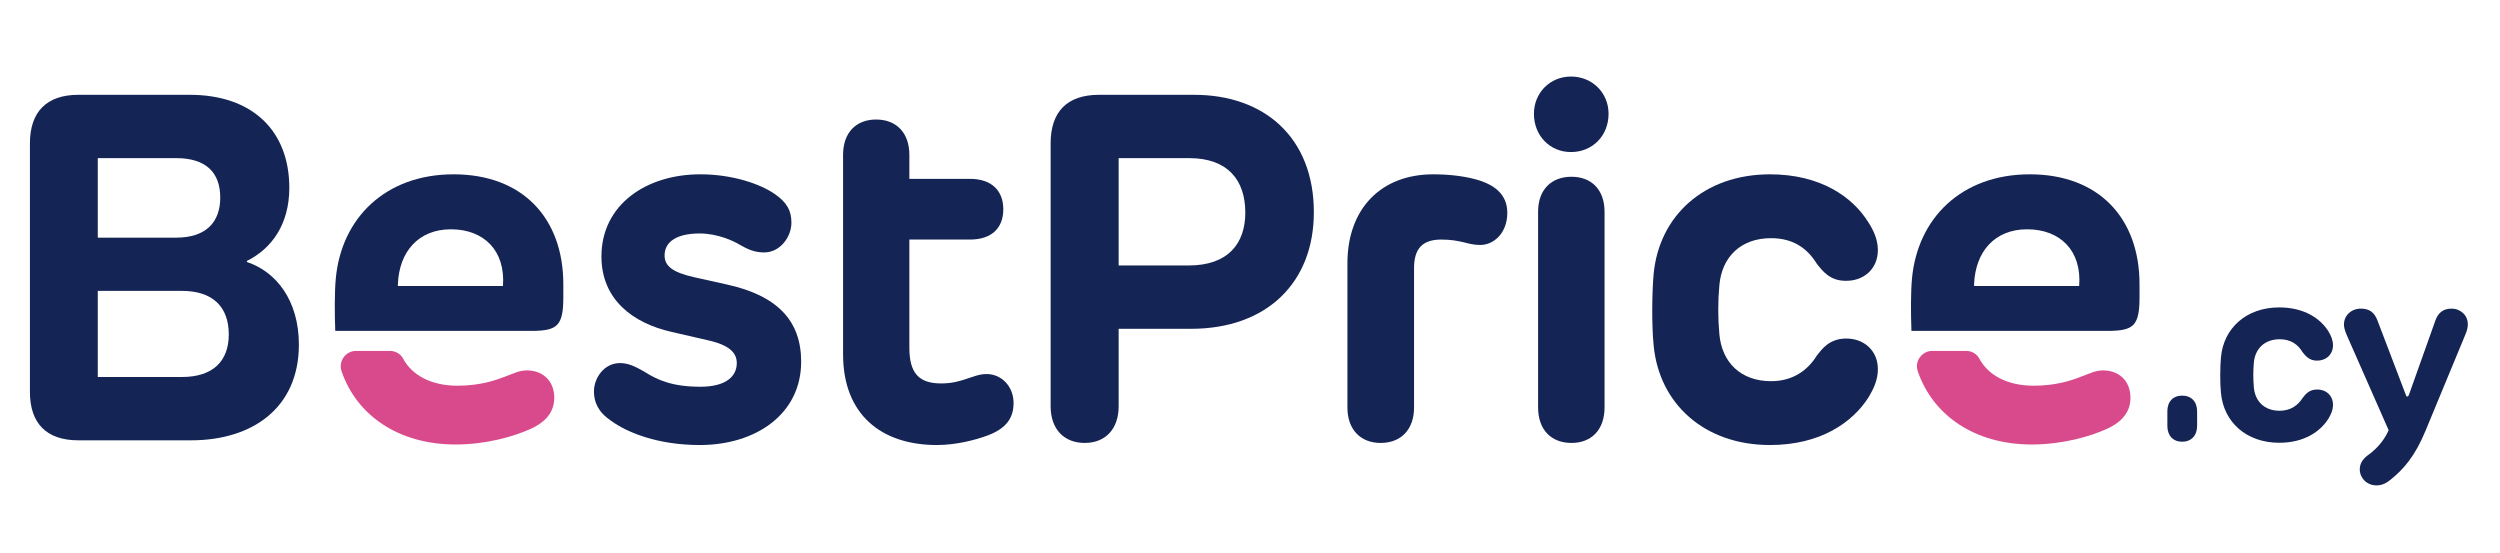
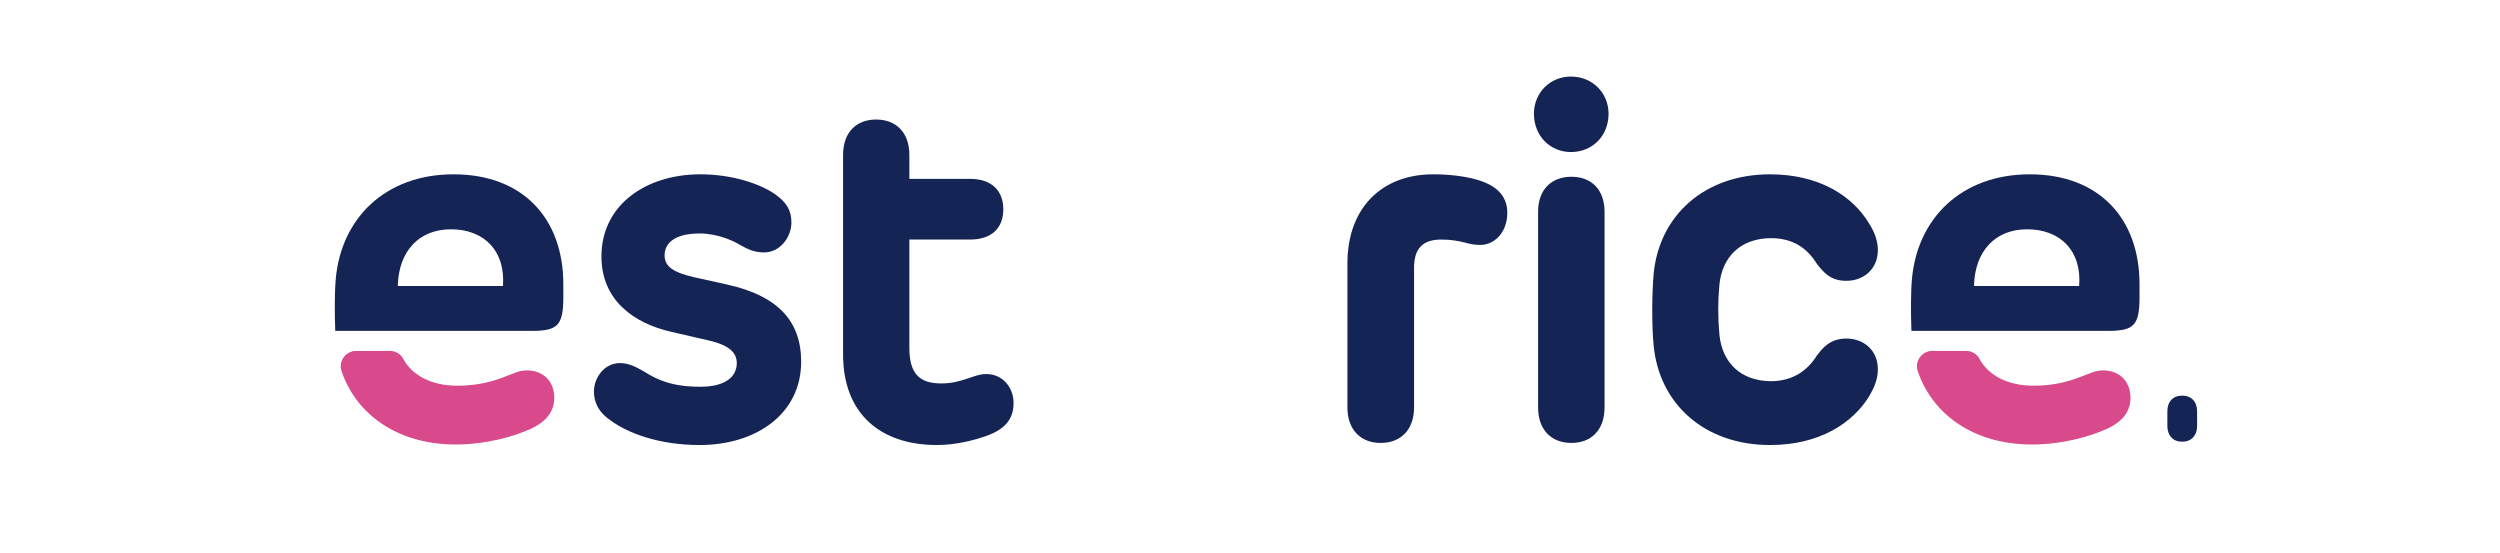
<svg xmlns="http://www.w3.org/2000/svg" version="1.2" viewBox="0 0 1437 318" width="1437" height="318">
  <style>.a{fill:#142455}.b{fill:#d94a8c}</style>
-   <path class="a" d="m17.2 225.3v-142.9c0-18.2 9.7-27.9 27.8-27.9h64.1c35.9 0 57.2 20.6 57.2 53.5 0 20.9-10.1 34.9-24.4 42v0.6c16.7 5.5 29.9 21.9 29.9 47.5 0 36.1-26.4 55-62 55h-64.8c-18.1 0-27.8-9.6-27.8-27.8zm84.1-88.7c17.2 0 25.3-9 25.3-23 0-14.7-8.5-22.7-25.3-22.7h-45.1v45.7zm3.3 80.1c17.8 0 26.9-9.1 26.9-24.5 0-15.8-9.2-25-26.9-25h-48.4v49.5z" />
  <path class="a" d="m402.2 255.8c-23.8 0-41.4-7-50.9-13.9-7.5-5-9.9-10.8-9.9-16.9 0-7.6 5.7-16.3 15-16.3 4.3 0 8.2 1.6 13.7 4.8 7.7 4.9 16.2 8.8 32.5 8.8 14.6 0 20.9-5.9 20.9-13.6 0-6-4.4-10.3-16.1-13l-21.3-4.9c-22.3-5-40.4-18.6-40.4-43.4 0-29.7 25.7-47.2 56.8-47.2 18.9 0 34.7 5.7 42.8 11.3 7 4.9 9.6 9.5 9.6 16.5 0 8-6.3 17.1-15.7 17.1-5.5 0-9.4-1.8-13.8-4.3-3.3-2.1-12.7-6.6-23.2-6.6-13.9 0-20.2 5.2-20.2 12.6 0 6 4.4 9.7 16.8 12.5l18.9 4.2c29.2 6.4 42.8 20.9 42.8 44.4 0 30.1-26 47.9-58.3 47.9z" />
  <path class="a" d="m522.7 89v13.8h34.8c12.6 0 19.2 6.9 19.2 17.5 0 10.7-6.6 17.4-19.2 17.4h-34.8v62.1c0 14.5 5.3 20.6 18.3 20.6 6.3 0 10.9-1.4 14.4-2.6 4-1.2 7.3-2.8 11.7-2.8 8.5 0 15.5 7 15.5 16.7 0 10-5.9 15.1-14.6 18.5-7.9 2.9-18.7 5.6-29.5 5.6-32 0-53.9-17.6-53.9-52.1v-114.7c0-12.8 7.5-20.3 19-20.3 11.5 0 19.1 7.5 19.1 20.3z" />
-   <path class="a" d="m755.2 122c0 40.4-27 67-70.6 67h-41.6v44.5c0 13.2-7.7 21.1-19.5 21.1-11.9 0-19.6-7.9-19.6-21.1v-151.1c0-18.2 9.5-27.9 27.8-27.9h54.7c40.6 0 68.8 24.8 68.8 67.5zm-72 30.6c22.7 0 32.6-12.6 32.6-30.4 0-18.8-10.2-31.3-32.2-31.3h-40.6v61.7z" />
  <path class="a" d="m774.5 234.2v-82.9c0-31.2 19.2-51.1 49.3-51.1 9 0 17.3 1 24.1 2.8 10.8 2.9 18.5 8.5 18.5 19.3 0 11.6-7.7 18.5-15.5 18.5-3.7 0-6.3-0.7-9-1.4-4.1-1-8-1.7-13.5-1.7-10.7 0-15.6 5.2-15.6 16.3v80.2c0 12.8-7.6 20.4-19.2 20.4-11.5 0-19.1-7.6-19.1-20.4z" />
  <path class="a" d="m924.6 65.4c0 12.7-9.3 22-21.6 22-12.1 0-21.3-9.4-21.3-22 0-12 9.2-21.4 21.3-21.4 12.3 0 21.6 9.4 21.6 21.4zm-40.5 56.3c0-12.6 7.5-20.1 19.2-20.1 11.5 0 19 7.5 19 20.1v112.5c0 12.8-7.5 20.4-19 20.4-11.7 0-19.2-7.6-19.2-20.4z" />
  <path class="a" d="m988.3 192.1c1.4 16.1 12.2 27 29.7 27 12.9 0 21.3-6.6 26.3-14.7 3-3.8 7-9.5 16.3-9.8 10.4-0.3 18.8 6.6 18.8 17.6 0 6.1-2.4 11.2-5.2 15.9-9.3 14.8-27.9 27.7-56.8 27.7-37.8 0-63.8-23.8-66.9-57.4-1.1-10.8-1-29.7 0-40.8 3.1-33.6 29.1-57.4 66.9-57.4 28.9 0 47.5 12.9 56.6 27.7 3 4.6 5.4 10 5.4 15.8 0 11.1-8.4 18-18.8 17.7-8.8-0.1-12.9-5.5-16.3-9.8-5.3-8.6-13.3-14.7-26.3-14.7-17.5 0-28.3 10.9-29.7 27q-1.3 14.1 0 28.2z" />
  <path class="a" d="m1262.9 236.4v8.4c0 5.6-3.4 9.1-8.6 9.1-5.2 0-8.5-3.5-8.5-9.1v-8.4c0-5.6 3.3-9 8.5-9 5.2 0 8.6 3.4 8.6 9z" />
-   <path class="a" d="m1295.5 222.6c0.7 8.1 6.1 13.5 14.8 13.5 6.5 0 10.7-3.3 13.2-7.3 1.5-1.9 3.5-4.8 8.1-4.9 5.2-0.2 9.4 3.3 9.4 8.8 0 3-1.2 5.6-2.6 7.9-4.6 7.4-13.9 13.9-28.3 13.9-18.9 0-32-11.9-33.5-28.7-0.6-5.4-0.5-14.9 0-20.4 1.5-16.8 14.6-28.7 33.5-28.7 14.4 0 23.7 6.4 28.3 13.8 1.4 2.3 2.6 5 2.6 7.9 0 5.6-4.2 9-9.4 8.9-4.4-0.1-6.4-2.8-8.1-4.9-2.6-4.3-6.6-7.4-13.1-7.4-8.8 0-14.2 5.5-14.9 13.5q-0.6 7.1 0 14.1z" />
-   <path class="a" d="m1356.4 269.8c0-3.2 1.5-5.6 4.2-7.8 4.3-3 9.3-7.7 12.4-14.7l-24.1-54.7c-1.2-2.9-1.6-4.6-1.6-6 0-5.3 4.2-9.2 9.8-9.2 4.6 0 7.7 2 9.5 6.9l16.2 42.5c0.3 1 0.5 1.1 0.9 1.1 0.5 0 0.6-0.1 1-1.1l15.2-42.7q2.4-6.7 9.2-6.7c5.3 0 9.4 3.9 9.4 8.9 0 1.6-0.3 3.3-1.2 5.5l-23.2 56c-6 14.5-12.6 22-20.1 28-2.3 1.9-4.8 3.2-8 3.2-5.6 0-9.6-4.3-9.6-9.2z" />
  <path class="a" d="m260.7 100.2c-39.2 0-64.5 25.2-67.7 60-0.7 7.6-0.7 19.9-0.3 30h113.8c13.9-0.2 17.3-3.1 17.3-19.3v-7.5c0-38-23.4-63.2-63.1-63.2zm28.4 64.2h-60.4v-1c0.7-18.7 11.8-31.6 30.5-31.6 19 0 31.4 12.3 29.9 32.6z" />
  <path class="b" d="m302.8 212.9c-4.6 0-8 2-13.1 3.8-6.2 2.4-14.7 5-26.8 5-15 0-26.1-6-31.2-15.6-1.5-2.8-4.5-4.4-7.6-4.4h-19.4c-6 0-10.3 5.9-8.4 11.6 8.6 25.3 32.6 42.2 65.6 42.2 17.3 0 33.4-4.5 43.4-9.1 6.3-2.9 13.3-8.1 13.3-17.7 0-9.9-6.7-15.8-15.8-15.8z" />
  <path class="a" d="m1166.7 100.2c-39.2 0-64.5 25.2-67.7 60-0.7 7.6-0.7 19.9-0.3 30h113.8c13.9-0.2 17.3-3.1 17.3-19.3v-7.5c0-38-23.4-63.2-63.1-63.2zm28.4 64.2h-60.4v-1c0.7-18.7 11.8-31.6 30.5-31.6 19 0 31.5 12.3 29.9 32.6z" />
  <path class="b" d="m1208.8 212.9c-4.6 0-8 2-13.1 3.8-6.2 2.4-14.7 5-26.8 5-15 0-26.1-6-31.2-15.6-1.5-2.8-4.5-4.4-7.6-4.4h-19.4c-6 0-10.3 5.9-8.4 11.6 8.6 25.3 32.6 42.2 65.6 42.2 17.3 0 33.4-4.5 43.4-9.1 6.3-2.9 13.3-8.1 13.3-17.7 0-9.9-6.7-15.8-15.8-15.8z" />
</svg>